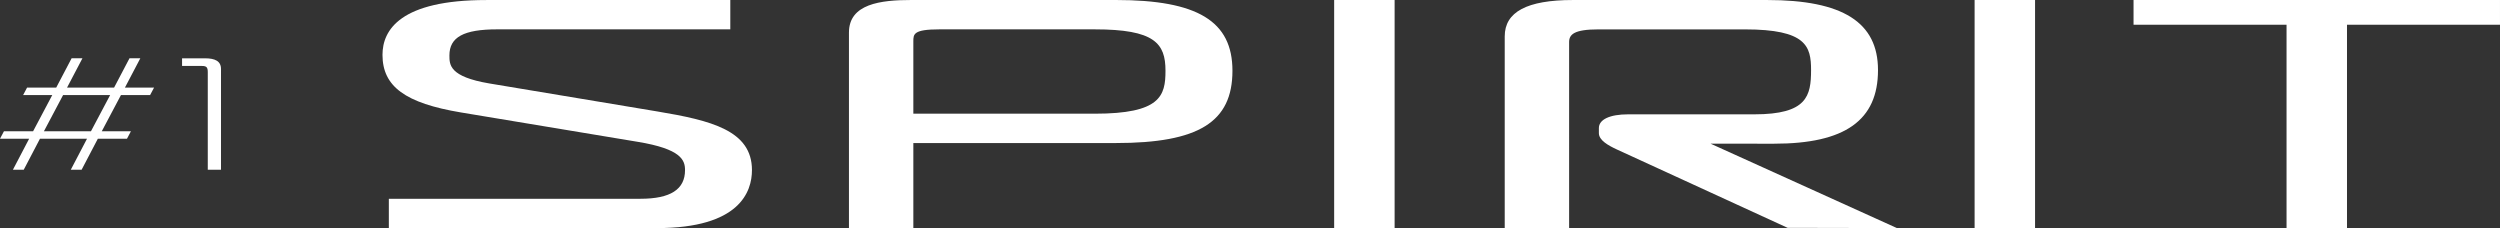
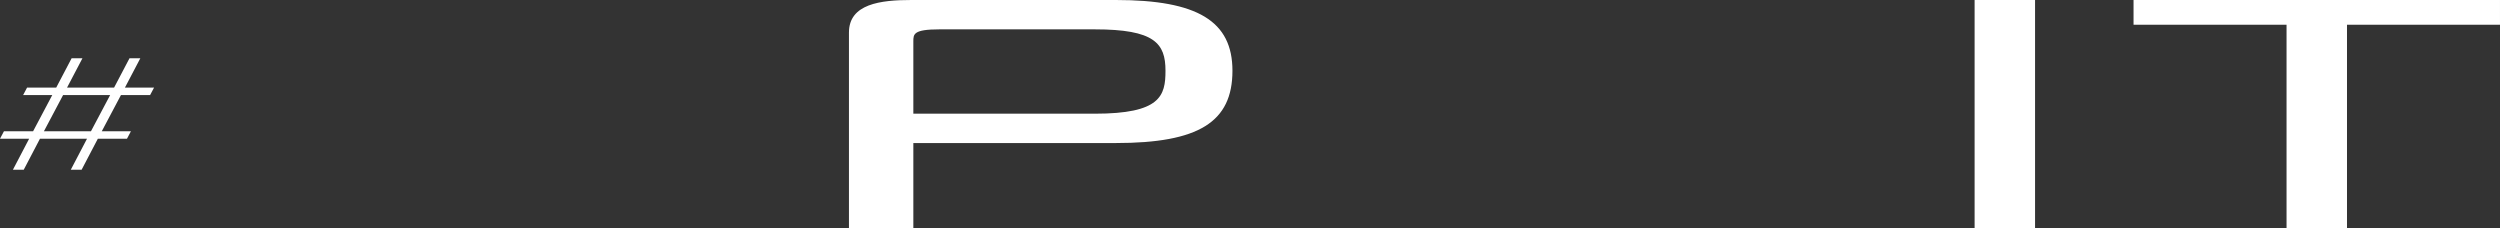
<svg xmlns="http://www.w3.org/2000/svg" width="307.002" height="28.009" viewBox="0 0 307.002 28.009">
  <rect x="0" y="0" width="307.002" height="28.009" fill="#333333" stroke="none" />
  <g transform="translate(-732.371 -9616.173)">
    <g transform="translate(532.058 8967.055)">
-       <path d="M447.661,666.765c8.7,0,12.751-2.872,12.751-9.038,0-5.872-4.325-8.607-13.611-8.607H422.946c-5.635,0-8.373,1.46-8.373,4.462v23.545h7.908V654.286c0-.937.611-1.56,3.594-1.56h17.988c7.548,0,8.13,2.073,8.13,5,0,3.181-.5,5.432-6.957,5.432h-15.5c-2.255,0-3.6.63-3.6,1.685v.625c0,.867,1.12,1.5,2.218,2.009l20.96,9.619,13.42.029-22.877-10.362Z" transform="translate(-29.479 0)" fill="#fff" />
      <path d="M349.593,649.118H324.486c-3.791,0-7.668.474-7.668,3.993v24.016h7.907V666.684h24.869c10.17,0,14.318-2.573,14.318-8.88C363.911,651.715,359.629,649.118,349.593,649.118Zm-2.581,13.962H324.725v-8.874c0-.893,0-1.483,3.2-1.483h19.085c7.337,0,8.679,1.711,8.679,5.081C355.692,660.892,355.069,663.08,347.012,663.08Z" transform="translate(-12.253)" fill="#fff" />
-       <path d="M292.654,670.005c0,2.66-1.515,7.122-11.657,7.122H248.063v-3.6h30.9c3.682,0,5.472-1.15,5.472-3.517,0-1.221-.451-2.6-5.836-3.481l-21.666-3.6c-6.854-1.142-9.65-3.192-9.65-7.077,0-3.07,2.213-6.73,12.752-6.73h29.96v3.6H261.363c-4.109,0-5.862.958-5.862,3.2,0,1.163,0,2.613,4.9,3.443l20.647,3.442C287.625,663.907,292.654,665.132,292.654,670.005Z" fill="#fff" />
-       <path d="M389.147,677.127V649.118h7.423v28.009Z" transform="translate(-24.998)" fill="#fff" />
      <path d="M484.618,677.127V649.118h7.423v28.009Z" transform="translate(-41.822)" fill="#fff" />
      <path d="M527.1,677.127V652.159H508.311v-3.041h45v3.041H534.523v24.967Z" transform="translate(-45.997)" fill="#fff" />
    </g>
    <g transform="translate(732.371 9623.334)">
      <path d="M309.628,1664.488h-3.579l.487-.919h3.579l2.351-4.438h-3.579l.486-.92h3.579l1.892-3.6h1.329l-1.891,3.6h5.777l1.892-3.6h1.329l-1.891,3.6h3.579l-.487.92H320.9l-2.351,4.438h3.578l-.484.919h-3.579l-1.995,3.812h-1.329l1.994-3.812h-5.777l-1.995,3.812h-1.329Zm9.945-5.357h-5.778l-2.351,4.438h5.777Z" transform="translate(-306.049 -1654.614)" fill="#fff" />
-       <path d="M338.939,1656.334c0-.586-.12-.782-.723-.782h-2.435v-.938h2.827c1.2,0,1.955.333,1.955,1.31V1668.3h-1.624Z" transform="translate(-313.424 -1654.614)" fill="#fff" />
    </g>
  </g>
</svg>